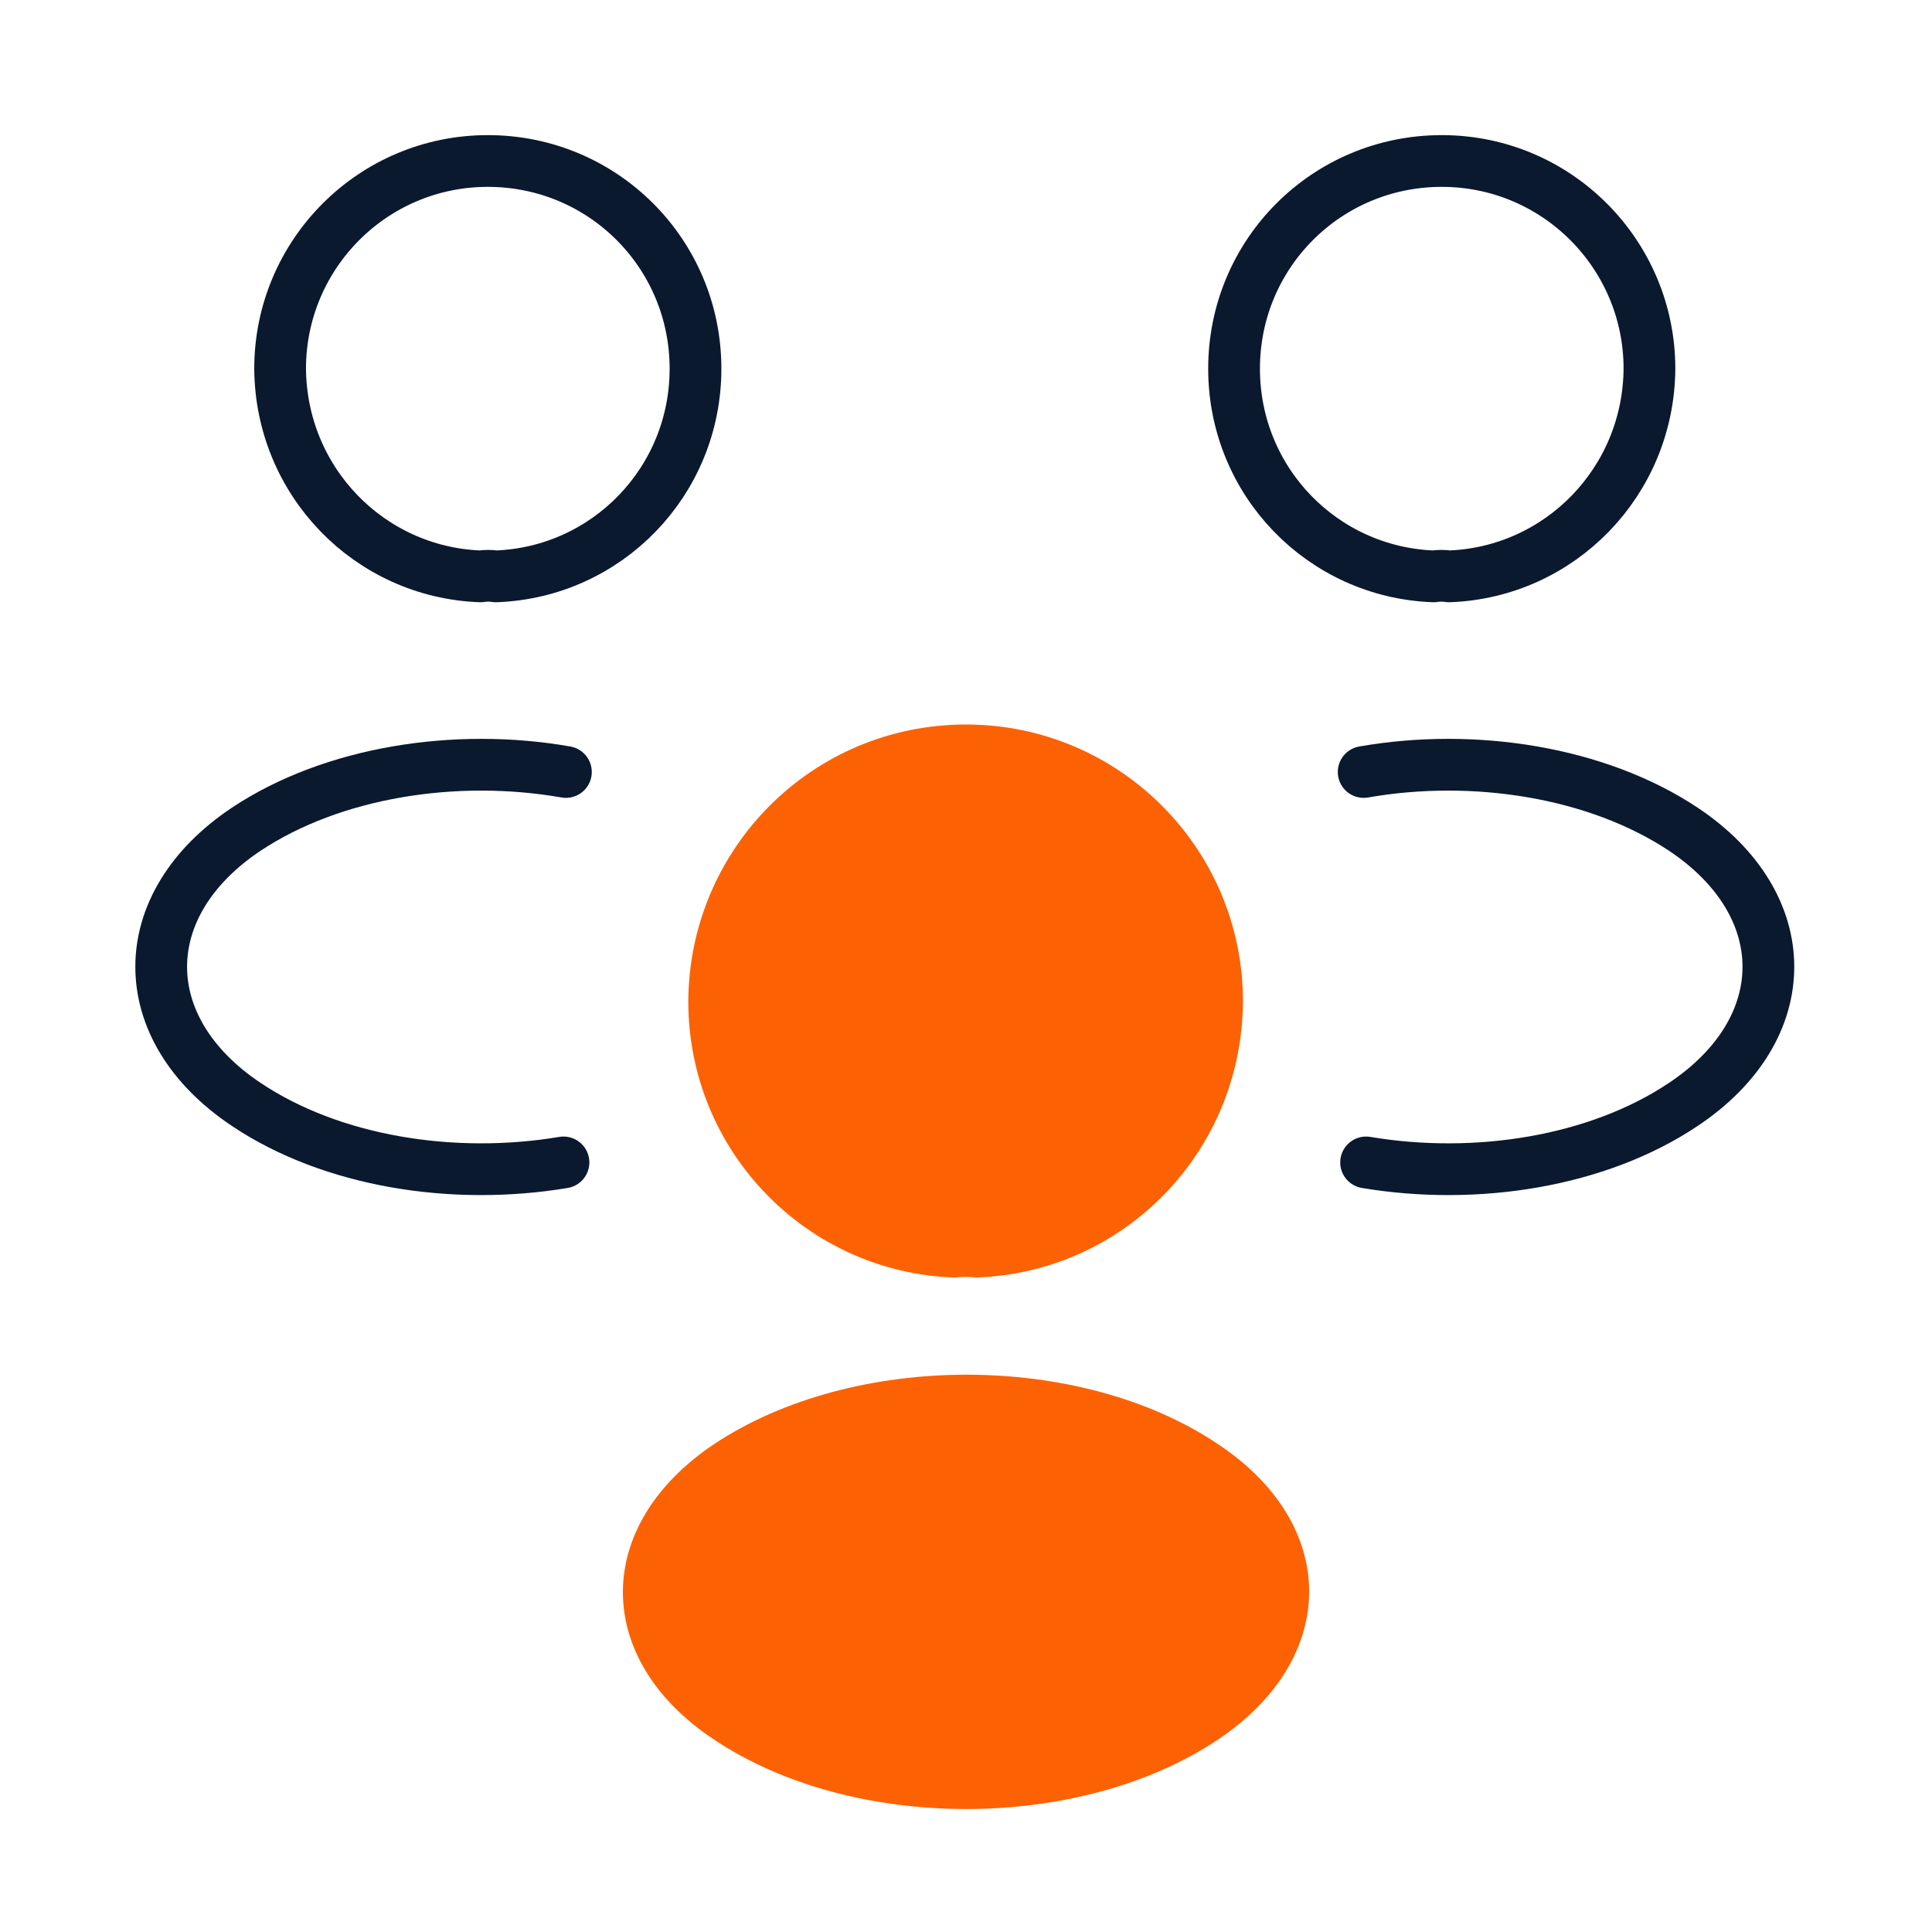
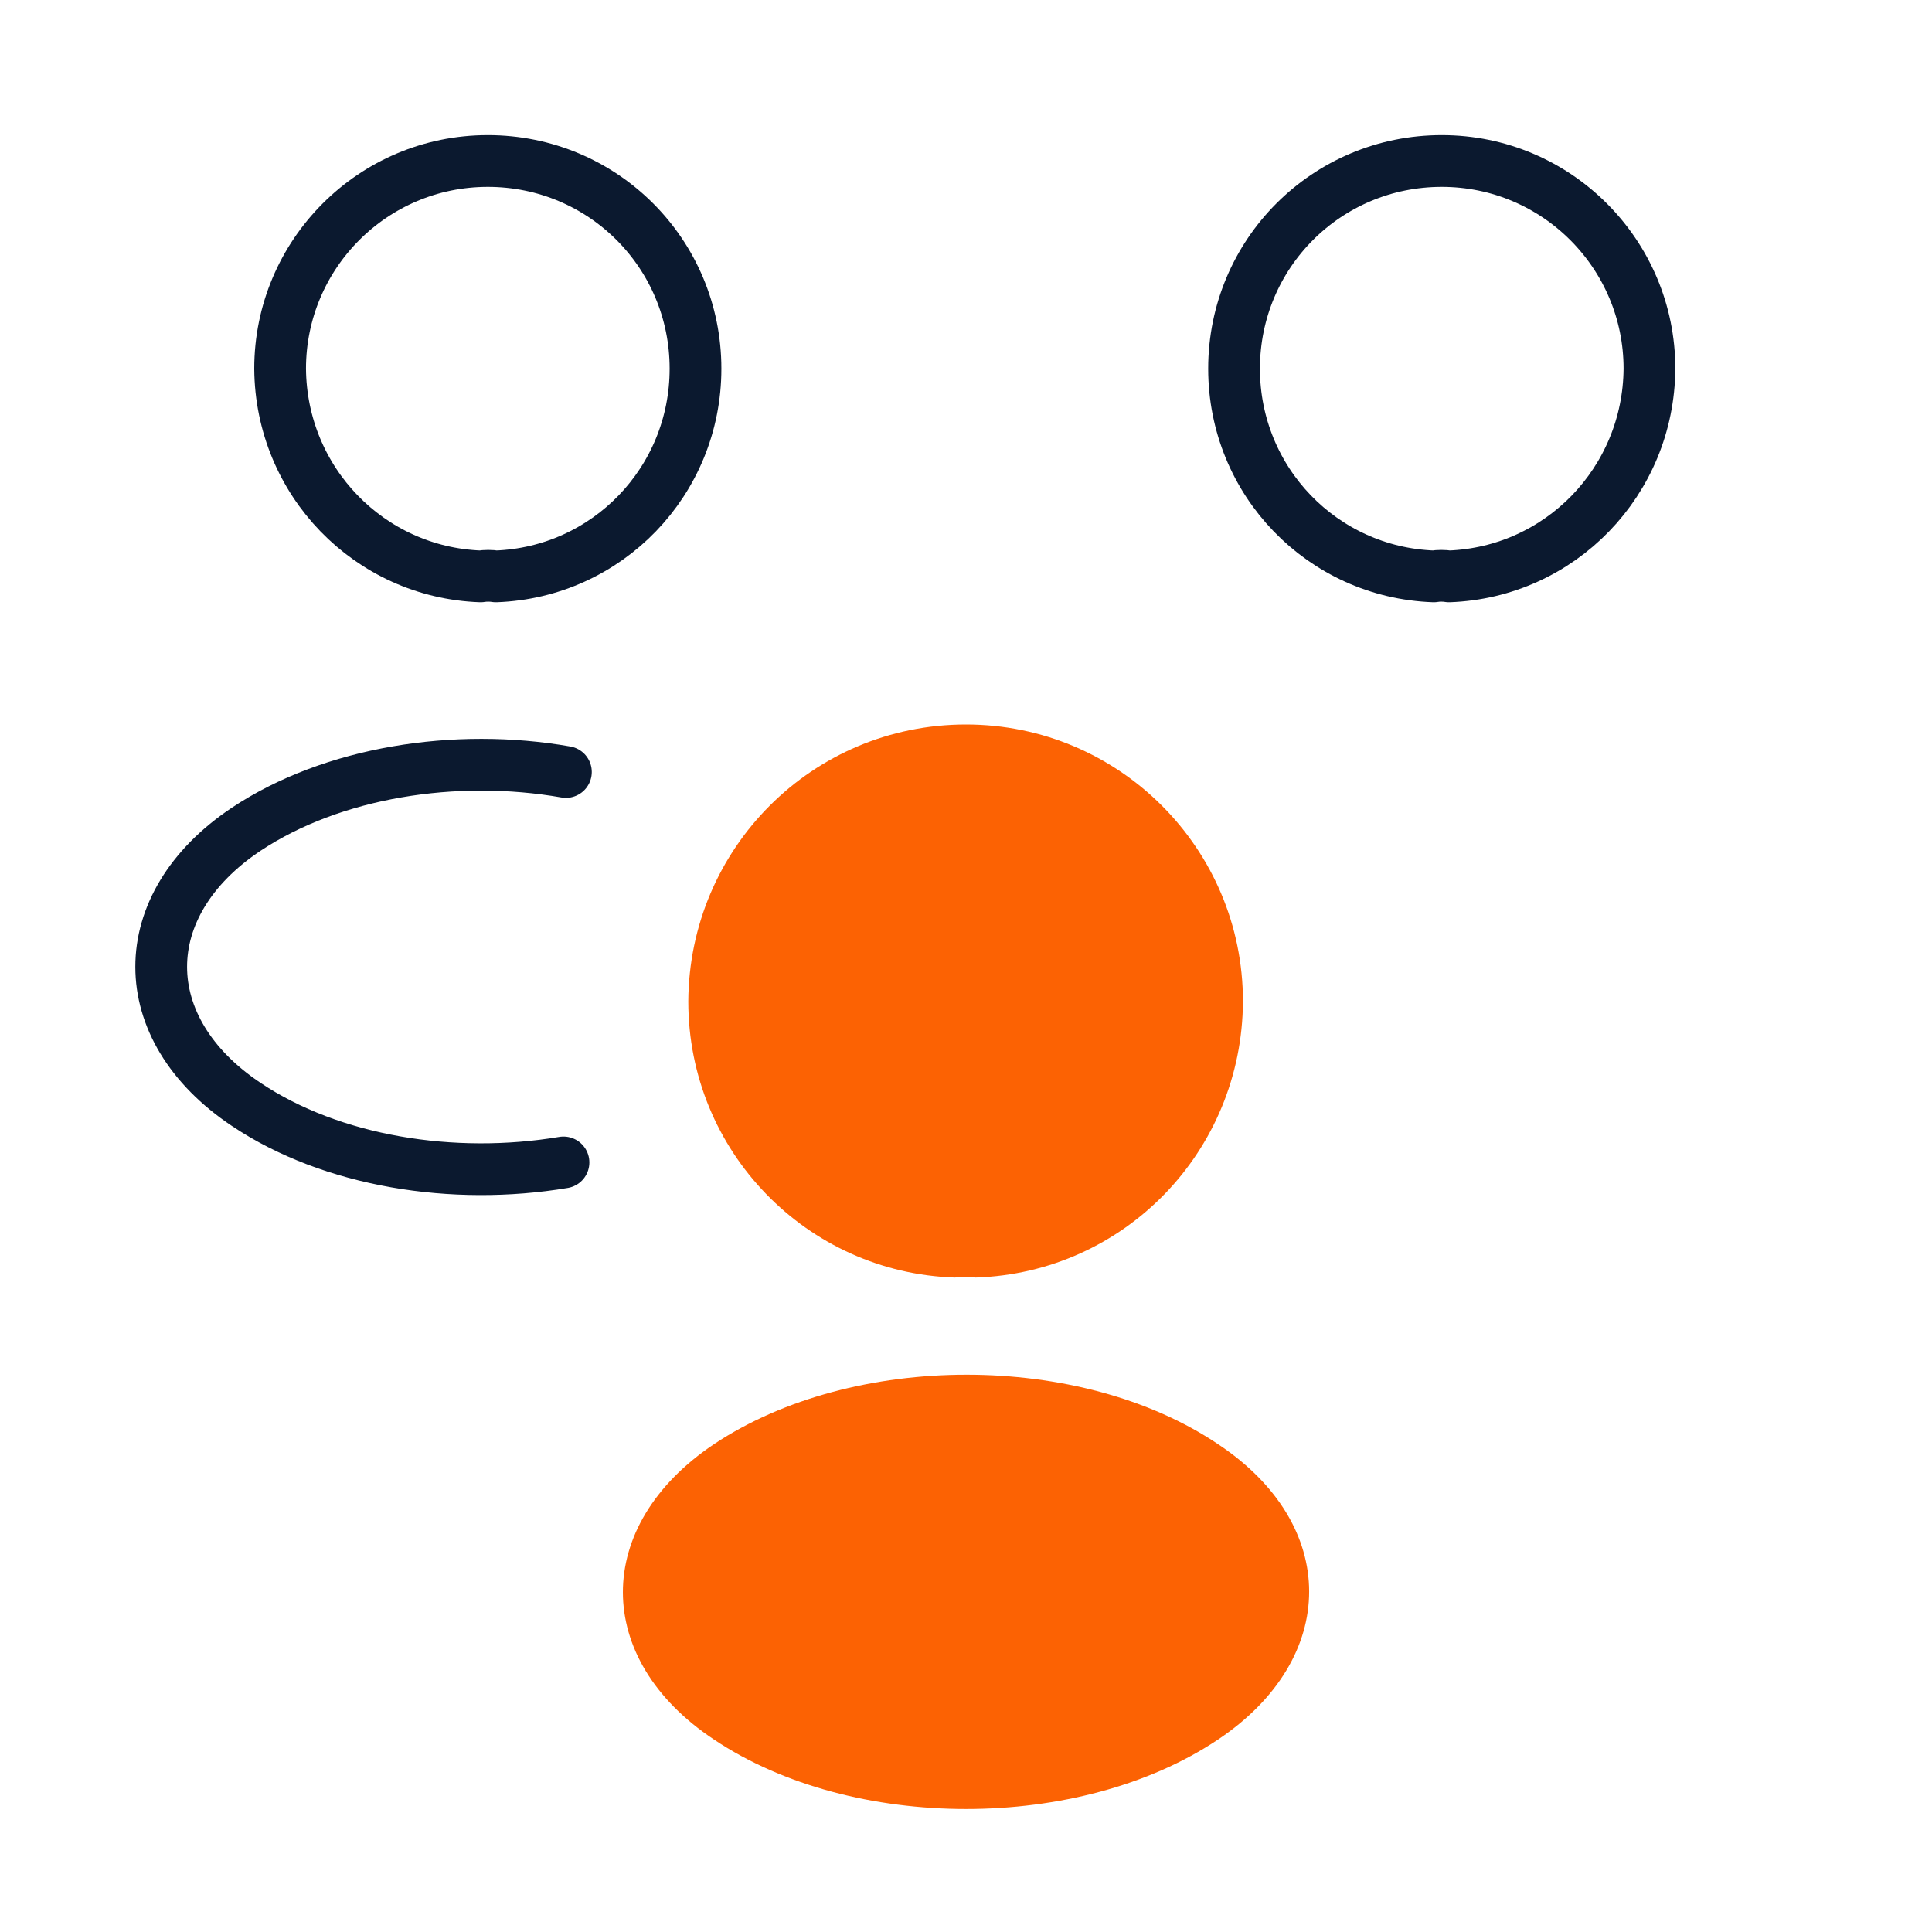
<svg xmlns="http://www.w3.org/2000/svg" width="112" height="112" viewBox="0 0 112 112" fill="none">
  <path d="M84 33.413C83.72 33.367 83.393 33.367 83.113 33.413C76.673 33.18 71.54 27.907 71.54 21.373C71.54 14.7 76.907 9.333 83.58 9.333C90.253 9.333 95.62 14.747 95.62 21.373C95.573 27.907 90.44 33.18 84 33.413Z" stroke="#0B192F" stroke-width="3" stroke-linecap="round" stroke-linejoin="round" />
-   <path d="M79.194 67.387C85.587 68.46 92.634 67.34 97.58 64.027C104.16 59.64 104.16 52.453 97.58 48.067C92.587 44.753 85.447 43.633 79.054 44.753" stroke="#0B192F" stroke-width="3" stroke-linecap="round" stroke-linejoin="round" />
  <path d="M27.859 33.413C28.139 33.367 28.466 33.367 28.746 33.413C35.186 33.18 40.319 27.907 40.319 21.373C40.319 14.7 34.953 9.333 28.279 9.333C21.606 9.333 16.239 14.747 16.239 21.373C16.286 27.907 21.419 33.18 27.859 33.413Z" stroke="#0B192F" stroke-width="3" stroke-linecap="round" stroke-linejoin="round" />
  <path d="M32.666 67.387C26.273 68.46 19.226 67.34 14.28 64.027C7.7 59.64 7.7 52.453 14.28 48.067C19.273 44.753 26.413 43.633 32.806 44.753" stroke="#0B192F" stroke-width="3" stroke-linecap="round" stroke-linejoin="round" />
  <path d="M56.561 74.06C56.188 74.013 55.768 74.013 55.348 74.06C46.761 73.78 39.901 66.733 39.901 58.053C39.948 49.187 47.088 42 56.001 42C64.868 42 72.055 49.187 72.055 58.053C72.008 66.733 65.195 73.78 56.561 74.06Z" fill="#FC6203" />
  <path d="M41.394 83.718C34.348 88.432 34.348 96.178 41.394 100.845C49.421 106.212 62.581 106.212 70.608 100.845C77.654 96.132 77.654 88.385 70.608 83.718C62.628 78.352 49.468 78.352 41.394 83.718Z" fill="#FC6203" />
</svg>